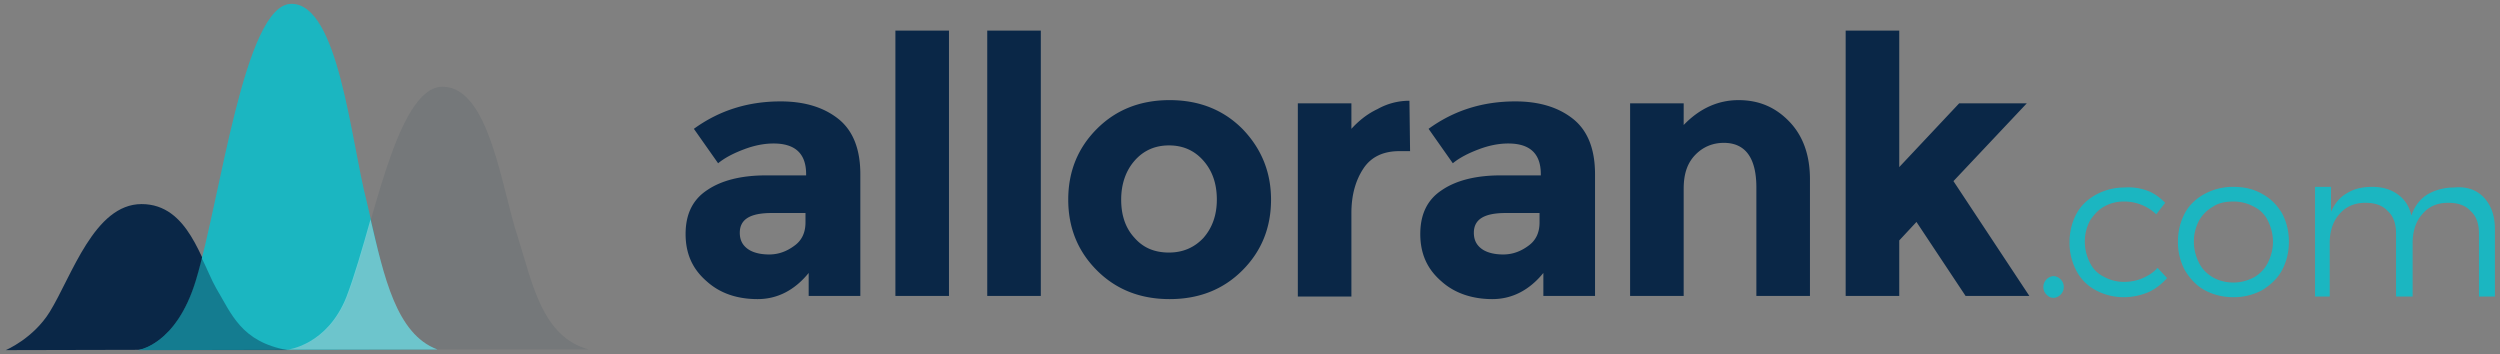
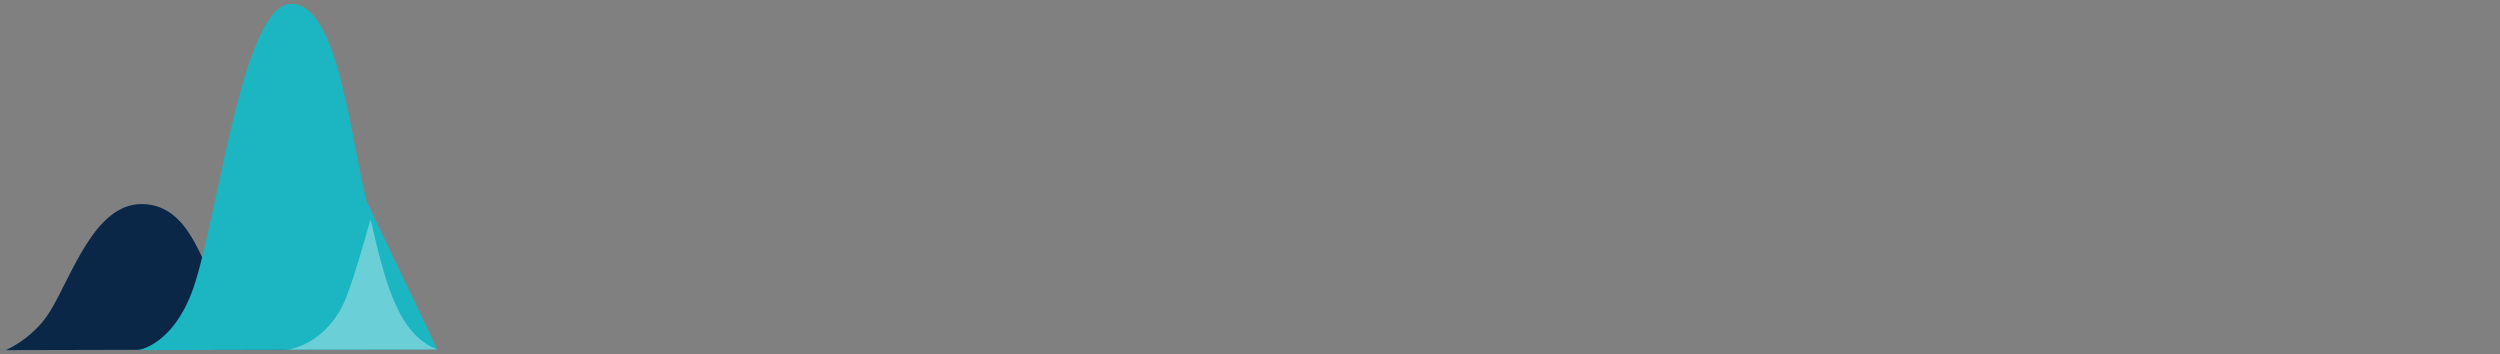
<svg xmlns="http://www.w3.org/2000/svg" width="240" height="34" viewBox="0 0 240 34">
  <rect x="0" y="0" width="240" height="34" fill="#808080" stroke="none" />
  <g fill="none" fill-rule="nonzero">
    <path fill="#0A2747" d="M27.612 33.551l-27.061.061s2.633-1.102 4.225-3.673c2.142-3.49 4.285-10.347 8.816-10.347 4.53 0 5.694 5.51 7.224 8.02 1.53 2.51 2.388 5.143 6.796 5.939z" />
-     <path fill="#1BB6C1" d="M42 33.551l-28.776.061s3.674-.428 5.572-6.673C21.184 19.04 23.449.367 27.98.367c4.53 0 5.693 13.102 7.224 18.98C36.612 25.224 37.592 31.959 42 33.55z" />
-     <path fill="#0A2747" d="M13.347 33.612h14.265c-4.47-.796-5.388-3.49-6.857-5.939-.428-.734-.857-1.836-1.408-2.938-.184.796-.429 1.592-.612 2.265-1.653 5.51-4.715 6.429-5.388 6.612z" opacity=".4" />
-     <path fill="#3A4A59" d="M56.51 33.551H27.735s3.734-.429 5.571-5.02c2.388-6 4.653-20.204 9.184-20.204 4.53 0 5.694 9.98 7.224 14.449 1.408 4.469 2.327 9.55 6.796 10.775z" opacity=".15" />
+     <path fill="#1BB6C1" d="M42 33.551l-28.776.061s3.674-.428 5.572-6.673C21.184 19.04 23.449.367 27.98.367c4.53 0 5.693 13.102 7.224 18.98z" />
    <path fill="#FFF" d="M35.571 21.061c-.795 2.817-1.591 5.572-2.326 7.47-1.837 4.591-5.572 5.02-5.572 5.02H42c-3.98-1.47-5.143-7.102-6.429-12.49z" opacity=".35" />
-     <path fill="#0A2747" d="M82.47 28.408h-4.837v-2.204c-1.347 1.653-3 2.51-4.898 2.51-1.96 0-3.613-.55-4.898-1.714-1.347-1.163-2.02-2.633-2.02-4.53 0-1.899.673-3.307 2.081-4.225 1.347-.918 3.245-1.408 5.633-1.408h3.857v-.123c0-1.959-1.041-2.938-3.123-2.938-.918 0-1.836.183-2.816.55-.98.368-1.837.796-2.51 1.347l-2.327-3.306c2.45-1.775 5.204-2.632 8.327-2.632 2.265 0 4.102.55 5.51 1.653 1.408 1.102 2.143 2.877 2.143 5.326v11.694h-.123zm-5.143-7.04v-.919h-3.245c-2.082 0-3.062.612-3.062 1.898 0 .673.245 1.163.735 1.53.49.368 1.225.552 2.082.552.918 0 1.714-.307 2.449-.858.673-.49 1.04-1.224 1.04-2.204zM91.102 28.408h-5.143V2.938h5.143zM99.918 28.408h-5.142V2.938h5.142zM122.02 19.163c0 2.694-.918 4.96-2.755 6.796-1.836 1.837-4.163 2.755-6.98 2.755-2.816 0-5.142-.918-6.979-2.755-1.837-1.837-2.755-4.102-2.755-6.796s.918-4.959 2.755-6.796c1.837-1.836 4.163-2.755 6.98-2.755 2.816 0 5.143.919 6.98 2.755 1.836 1.898 2.754 4.164 2.754 6.796zm-14.387 0c0 1.53.428 2.755 1.285 3.674.858.98 1.96 1.408 3.306 1.408 1.347 0 2.45-.49 3.307-1.408.857-.98 1.285-2.204 1.285-3.674 0-1.53-.428-2.755-1.285-3.734-.858-.98-1.96-1.47-3.307-1.47-1.346 0-2.448.49-3.306 1.47-.857.98-1.285 2.265-1.285 3.734zM134.327 14.51c-1.531 0-2.694.551-3.429 1.653-.735 1.102-1.163 2.51-1.163 4.286v8.02h-5.143V9.92h5.143v2.448c.673-.734 1.47-1.408 2.51-1.898a6.179 6.179 0 0 1 3.061-.796l.061 4.837h-1.04zM153 28.408h-4.837v-2.204c-1.347 1.653-3 2.51-4.898 2.51-1.898 0-3.612-.55-4.898-1.714-1.347-1.163-2.02-2.633-2.02-4.53 0-1.899.673-3.307 2.082-4.225 1.347-.918 3.244-1.408 5.632-1.408h3.857v-.123c0-1.959-1.04-2.938-3.122-2.938-.918 0-1.837.183-2.816.55-.98.368-1.837.796-2.51 1.347l-2.327-3.306c2.449-1.775 5.204-2.632 8.326-2.632 2.266 0 4.102.55 5.51 1.653 1.409 1.102 2.143 2.877 2.143 5.326v11.694H153zm-5.204-7.04v-.919h-3.245c-2.082 0-3.061.612-3.061 1.898 0 .673.245 1.163.734 1.53.49.368 1.225.552 2.082.552.918 0 1.714-.307 2.45-.858.673-.49 1.04-1.224 1.04-2.204zM161.633 18.122v10.286h-5.143V9.918h5.143V12c1.53-1.592 3.306-2.388 5.265-2.388 1.96 0 3.551.674 4.898 2.082 1.286 1.347 1.96 3.184 1.96 5.51v11.204h-5.144V18c0-2.816-1.04-4.286-3.122-4.286-1.041 0-1.96.368-2.694 1.102-.796.796-1.163 1.837-1.163 3.306zM182.327 28.408h-5.143V2.938h5.143v13.103l5.755-6.123h6.49l-7.041 7.47 7.285 11.02h-6.122l-4.714-7.102-1.653 1.776z" />
-     <path fill="#1BB6C1" d="M197.816 26.816c.184.184.306.429.306.735s-.122.551-.306.735c-.183.183-.428.306-.673.306-.306 0-.49-.123-.674-.306a1.014 1.014 0 0 1-.306-.735c0-.306.123-.551.306-.735.184-.183.429-.306.674-.306.245 0 .49.123.673.306zM206.143 18.306c.673.245 1.224.674 1.714 1.163L207 20.571a4.448 4.448 0 0 0-3.122-1.224 3.8 3.8 0 0 0-1.898.49c-.551.306-.98.796-1.347 1.347-.306.612-.49 1.224-.49 2.02 0 .735.184 1.408.49 2.02.306.613.734 1.041 1.347 1.347.55.307 1.224.49 1.898.49.673 0 1.285-.122 1.836-.367.551-.245 1.041-.551 1.408-.98l.919.98c-.49.55-1.102 1.04-1.776 1.347-.734.306-1.53.49-2.387.49-.98 0-1.898-.245-2.694-.674a4.427 4.427 0 0 1-1.837-1.837 5.733 5.733 0 0 1-.674-2.755c0-1.04.245-1.959.674-2.755.429-.796 1.102-1.408 1.898-1.837a5.668 5.668 0 0 1 2.694-.673 5.214 5.214 0 0 1 2.204.306zM217.163 18.612c.796.429 1.408 1.041 1.898 1.837.429.796.674 1.714.674 2.755 0 1.04-.245 1.96-.674 2.755-.428.796-1.102 1.408-1.898 1.898a5.733 5.733 0 0 1-2.755.674c-1.04 0-1.959-.245-2.755-.674-.796-.428-1.408-1.102-1.898-1.898a5.733 5.733 0 0 1-.673-2.755c0-1.04.245-1.96.673-2.755.429-.796 1.102-1.408 1.898-1.837a5.733 5.733 0 0 1 2.755-.673c.98 0 1.898.183 2.755.673zm-4.714 1.225a3.557 3.557 0 0 0-1.347 1.347c-.306.612-.49 1.224-.49 2.02 0 .735.184 1.408.49 2.02.306.613.735 1.041 1.347 1.409.551.306 1.224.49 1.96.49.734 0 1.346-.184 1.958-.49a3.329 3.329 0 0 0 1.347-1.409c.306-.612.49-1.285.49-2.02 0-.735-.184-1.408-.49-2.02a2.875 2.875 0 0 0-1.347-1.347 4.039 4.039 0 0 0-1.959-.49c-.735 0-1.408.122-1.959.49zM238.47 18.98c.673.734 1.04 1.714 1.04 3v6.49h-1.53v-6.062c0-.918-.245-1.653-.796-2.143-.49-.55-1.225-.796-2.143-.796-1.102 0-1.898.368-2.51 1.102-.613.674-.919 1.653-.919 2.756v5.142h-1.592v-6.06c0-.92-.244-1.654-.796-2.144-.49-.55-1.224-.796-2.142-.796-1.041 0-1.898.368-2.51 1.102-.613.674-.919 1.653-.919 2.756v5.142h-1.408V17.94h1.53v2.388c.368-.796.858-1.409 1.531-1.776.674-.429 1.47-.612 2.45-.612.979 0 1.775.245 2.448.734.674.49 1.102 1.164 1.286 2.02.306-.917.857-1.591 1.53-2.02.735-.428 1.592-.673 2.572-.673 1.224-.122 2.204.245 2.877.98z" />
  </g>
</svg>